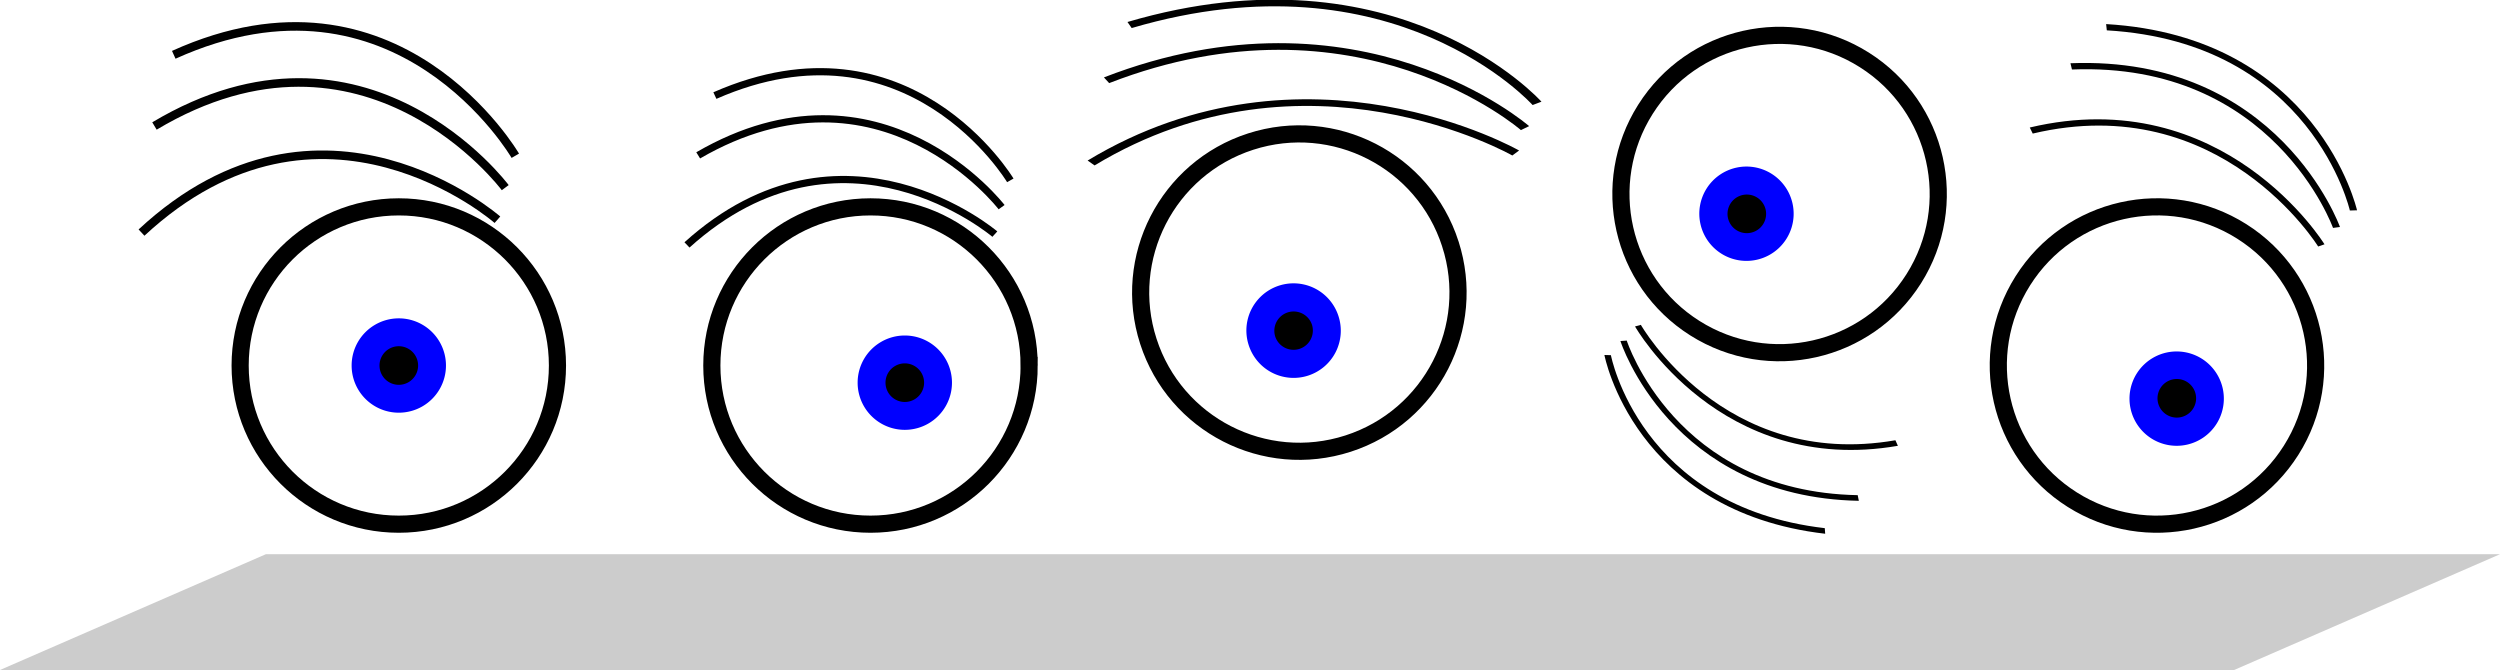
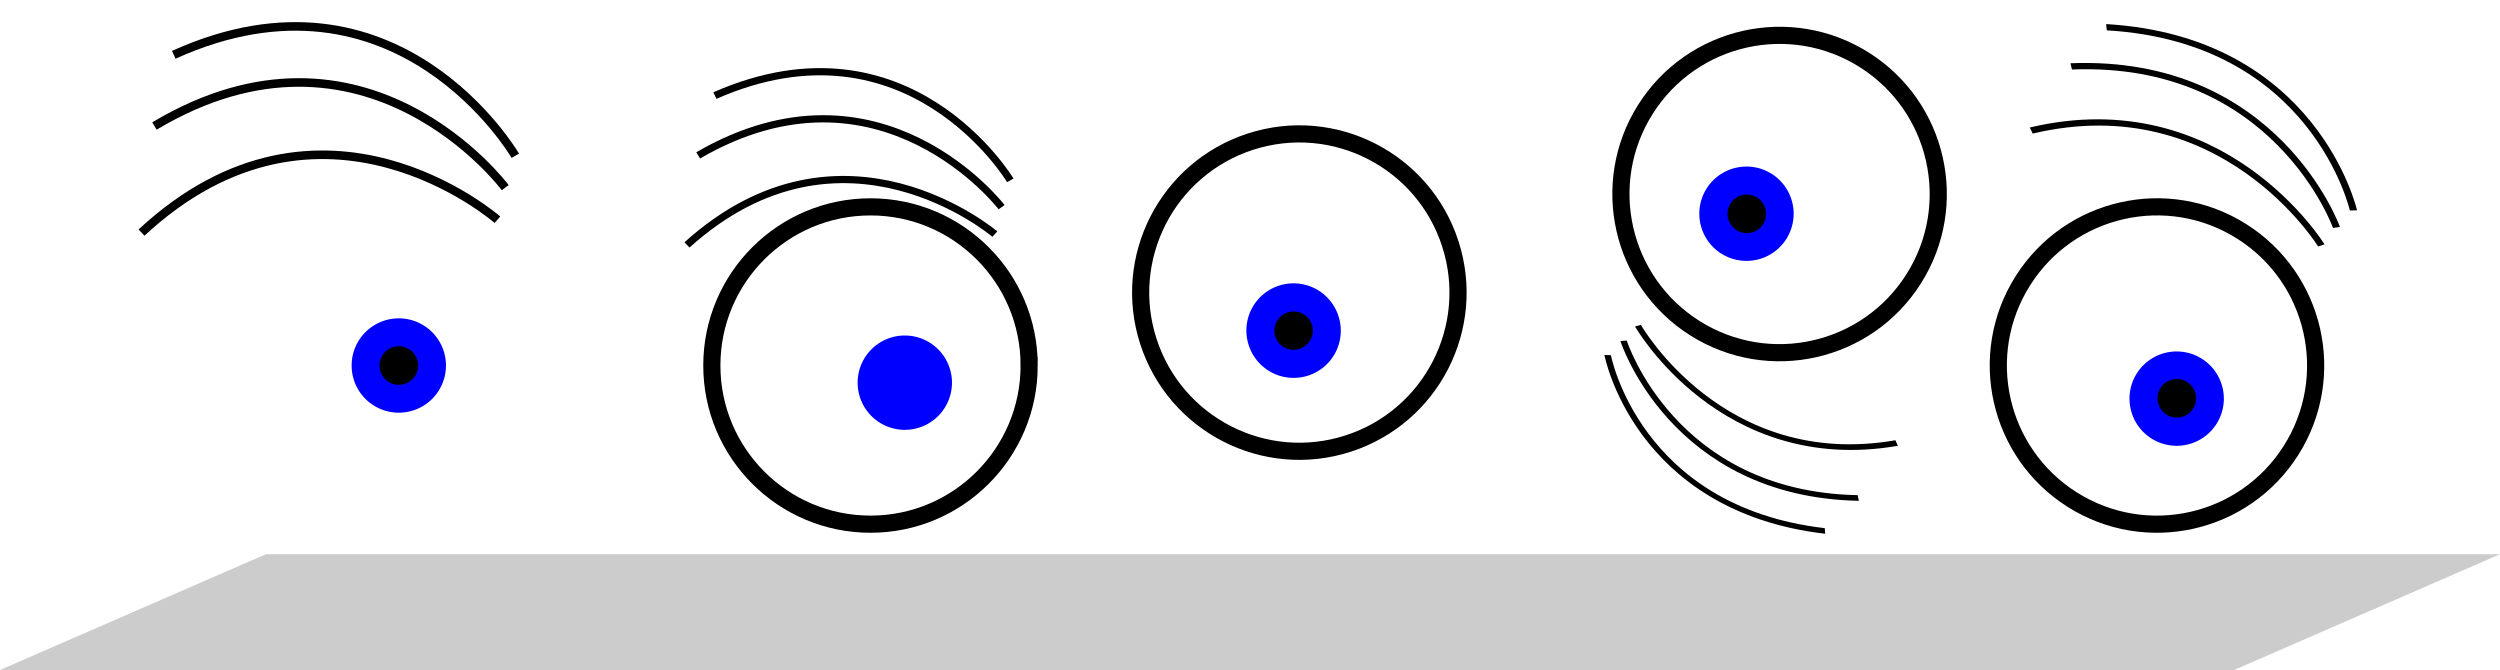
<svg xmlns="http://www.w3.org/2000/svg" viewBox="0 0 291.5 78.124">
  <defs>
    <filter id="a" height="1.271" width="1.013" y="-.136" x="-.006">
      <feGaussianBlur stdDeviation=".763" />
    </filter>
  </defs>
-   <path d="M65 42.62c0 10.217-8.283 18.5-18.5 18.5S28 52.837 28 42.62s8.283-18.5 18.5-18.5S65 32.403 65 42.62z" stroke="#000" stroke-width="2" fill="#fff" />
  <path d="M52 42.62a5.5 5.5 0 11-11 0 5.5 5.5 0 0111 0z" fill="#00f" />
  <path d="M48.75 42.62a2.25 2.25 0 11-4.5 0 2.25 2.25 0 014.5 0z" />
  <path d="M120 42.62c0 10.217-8.283 18.5-18.5 18.5S83 52.837 83 42.62s8.283-18.5 18.5-18.5 18.5 8.283 18.5 18.5z" stroke="#000" stroke-width="2" fill="#fff" />
  <path d="M111 44.62a5.5 5.5 0 11-11 0 5.5 5.5 0 0111 0z" fill="#00f" />
-   <path d="M107.75 44.62a2.25 2.25 0 11-4.5 0 2.25 2.25 0 014.5 0z" />
  <path d="M169.11 28.438c3.137 9.723-2.203 20.149-11.927 23.286s-20.15-2.204-23.286-11.927 2.203-20.15 11.927-23.287 20.15 2.204 23.286 11.928z" stroke="#000" stroke-width="2" fill="#fff" />
  <path d="M156.063 36.85a5.5 5.5 0 11-10.469 3.376 5.5 5.5 0 0110.469-3.377z" fill="#00f" />
  <path d="M152.97 37.846a2.25 2.25 0 11-4.283 1.382 2.25 2.25 0 014.282-1.382z" />
  <path d="M197.622 38.265c-8.638-5.456-11.219-16.882-5.763-25.52s16.882-11.22 25.52-5.763 11.22 16.881 5.763 25.52-16.881 11.219-25.52 5.763z" stroke="#000" stroke-width="2" fill="#fff" />
  <path d="M200.736 29.591a5.5 5.5 0 115.874-9.3 5.5 5.5 0 01-5.874 9.3z" fill="#00f" />
  <path d="M202.477 26.838a2.25 2.25 0 112.403-3.805 2.25 2.25 0 01-2.403 3.805z" />
  <g stroke="#000" fill="none">
    <path d="M89 559.86c21-19.5 41.5-1.5 41.5-1.5M90.51 547.43c24.606-14.691 40.9 7.19 40.9 7.19M92.761 539.13c26.11-11.812 39.824 11.771 39.824 11.771" transform="matrix(.805 .346 -.277 .644 320.28 -376.122)" />
  </g>
  <g>
    <path d="M267.145 52.498c-5.456 8.638-16.882 11.219-25.52 5.763s-11.22-16.882-5.763-25.52 16.881-11.22 25.52-5.763 11.219 16.881 5.763 25.52z" stroke="#000" stroke-width="2" fill="#fff" />
-     <path d="M258.471 49.384a5.5 5.5 0 11-9.3-5.874 5.5 5.5 0 019.3 5.874z" fill="#00f" />
+     <path d="M258.471 49.384a5.5 5.5 0 11-9.3-5.874 5.5 5.5 0 019.3 5.874" fill="#00f" />
    <path d="M255.718 47.643a2.25 2.25 0 11-3.805-2.403 2.25 2.25 0 013.805 2.403z" />
  </g>
  <g stroke="#000" fill="none">
    <path d="M16.5 27.12c21-19.5 41.5-1.5 41.5-1.5M18.01 14.69c24.606-14.691 40.9 7.19 40.9 7.19M20.261 6.39c26.11-11.812 39.824 11.771 39.824 11.771" />
  </g>
  <g stroke="#000" fill="none">
    <path d="M89 559.86c21-19.5 41.5-1.5 41.5-1.5M90.51 547.43c24.606-14.691 40.9 7.19 40.9 7.19M92.761 539.13c26.11-11.812 39.824 11.771 39.824 11.771" transform="matrix(.865 0 0 .84 3.117 -441.726)" />
  </g>
  <g stroke="#000" fill="none">
-     <path d="M89 559.86c21-19.5 41.5-1.5 41.5-1.5M90.51 547.43c24.606-14.691 40.9 7.19 40.9 7.19M92.761 539.13c26.11-11.812 39.824 11.771 39.824 11.771" transform="matrix(1.193 0 0 .776 21.045 -415.447)" />
-   </g>
+     </g>
  <g stroke="#000" fill="none">
    <path d="M89 559.86c21-19.5 41.5-1.5 41.5-1.5M90.51 547.43c24.606-14.691 40.9 7.19 40.9 7.19M92.761 539.13c26.11-11.812 39.824 11.771 39.824 11.771" transform="matrix(-.717 -.35 .273 -.558 132.12 395.21)" />
  </g>
  <path d="M73 479.86h260.5l-31 13.5H42z" filter="url(#a)" fill="#ccc" transform="translate(-42 -415.24)" />
</svg>